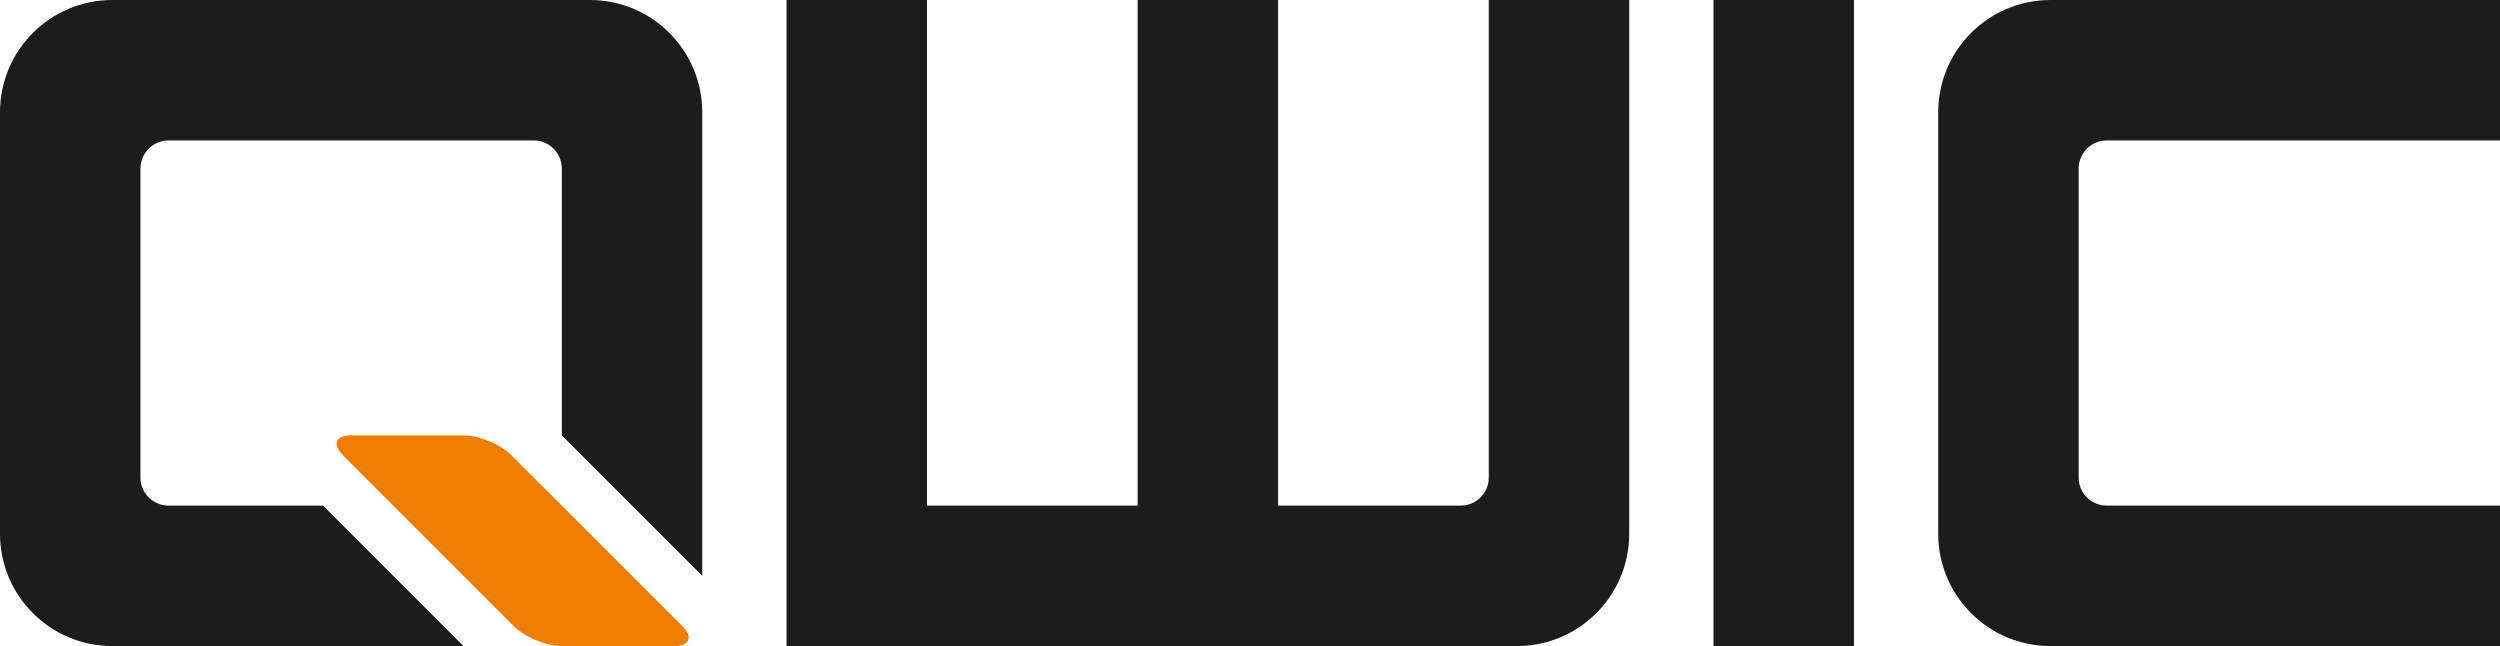
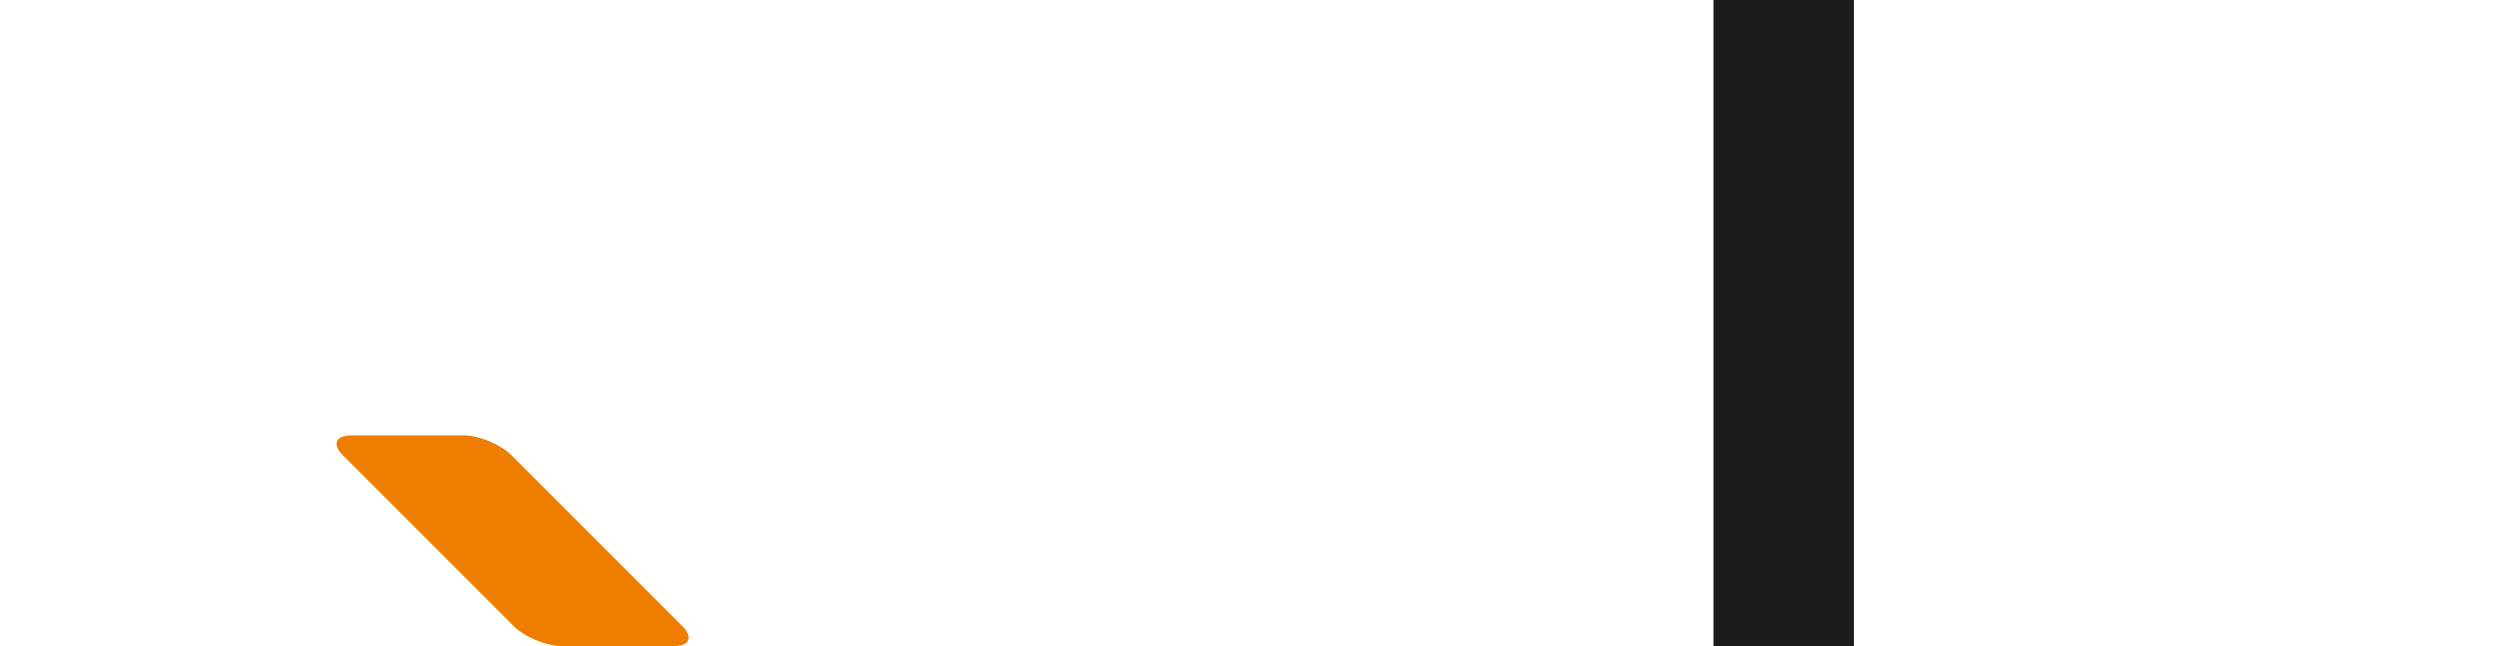
<svg xmlns="http://www.w3.org/2000/svg" viewBox="0 0 1780 460" data-name="Layer 1" id="Layer_1">
  <defs>
    <style>
      .cls-1 {
        fill: #1c1c1c;
      }

      .cls-2 {
        fill: #ef7d00;
      }
    </style>
  </defs>
-   <path d="M162,0h-82C35.78,0,0,35.78,0,80v300c0,44.22,35.78,80,80,80h250l-100-100h-110c-11.05,0-20-8.95-20-20V120c0-11.05,8.95-20,20-20h260c11.05,0,20,8.95,20,20v190l100,100V80C500,35.78,464.22,0,420,0H162Z" class="cls-1" />
  <path d="M244.14,324.14l121.72,121.71c7.78,7.78,23.14,14.14,34.14,14.14h80c11,0,13.64-6.36,5.86-14.14l-121.72-121.71c-7.78-7.78-23.14-14.14-34.14-14.14h-80c-11,0-13.64,6.36-5.86,14.14Z" class="cls-2" />
-   <path d="M583.67,460h496.33c44.22,0,80-35.78,80-80V0h-100s0,298,0,298v42c0,11.05-8.95,20-20,20h-130V0h-100v360h-150V0h-100v460h23.67Z" class="cls-1" />
  <rect height="460" width="100" x="1220" class="cls-1" />
-   <path d="M1480,120c0-11.05,8.95-20,20-20h107.42s142.49,0,142.49,0h30.09V0h-320c-44.22,0-80,35.78-80,80v300c0,44.22,35.78,80,80,80h320v-100h-280c-11.05,0-20-8.95-20-20V120Z" class="cls-1" />
</svg>